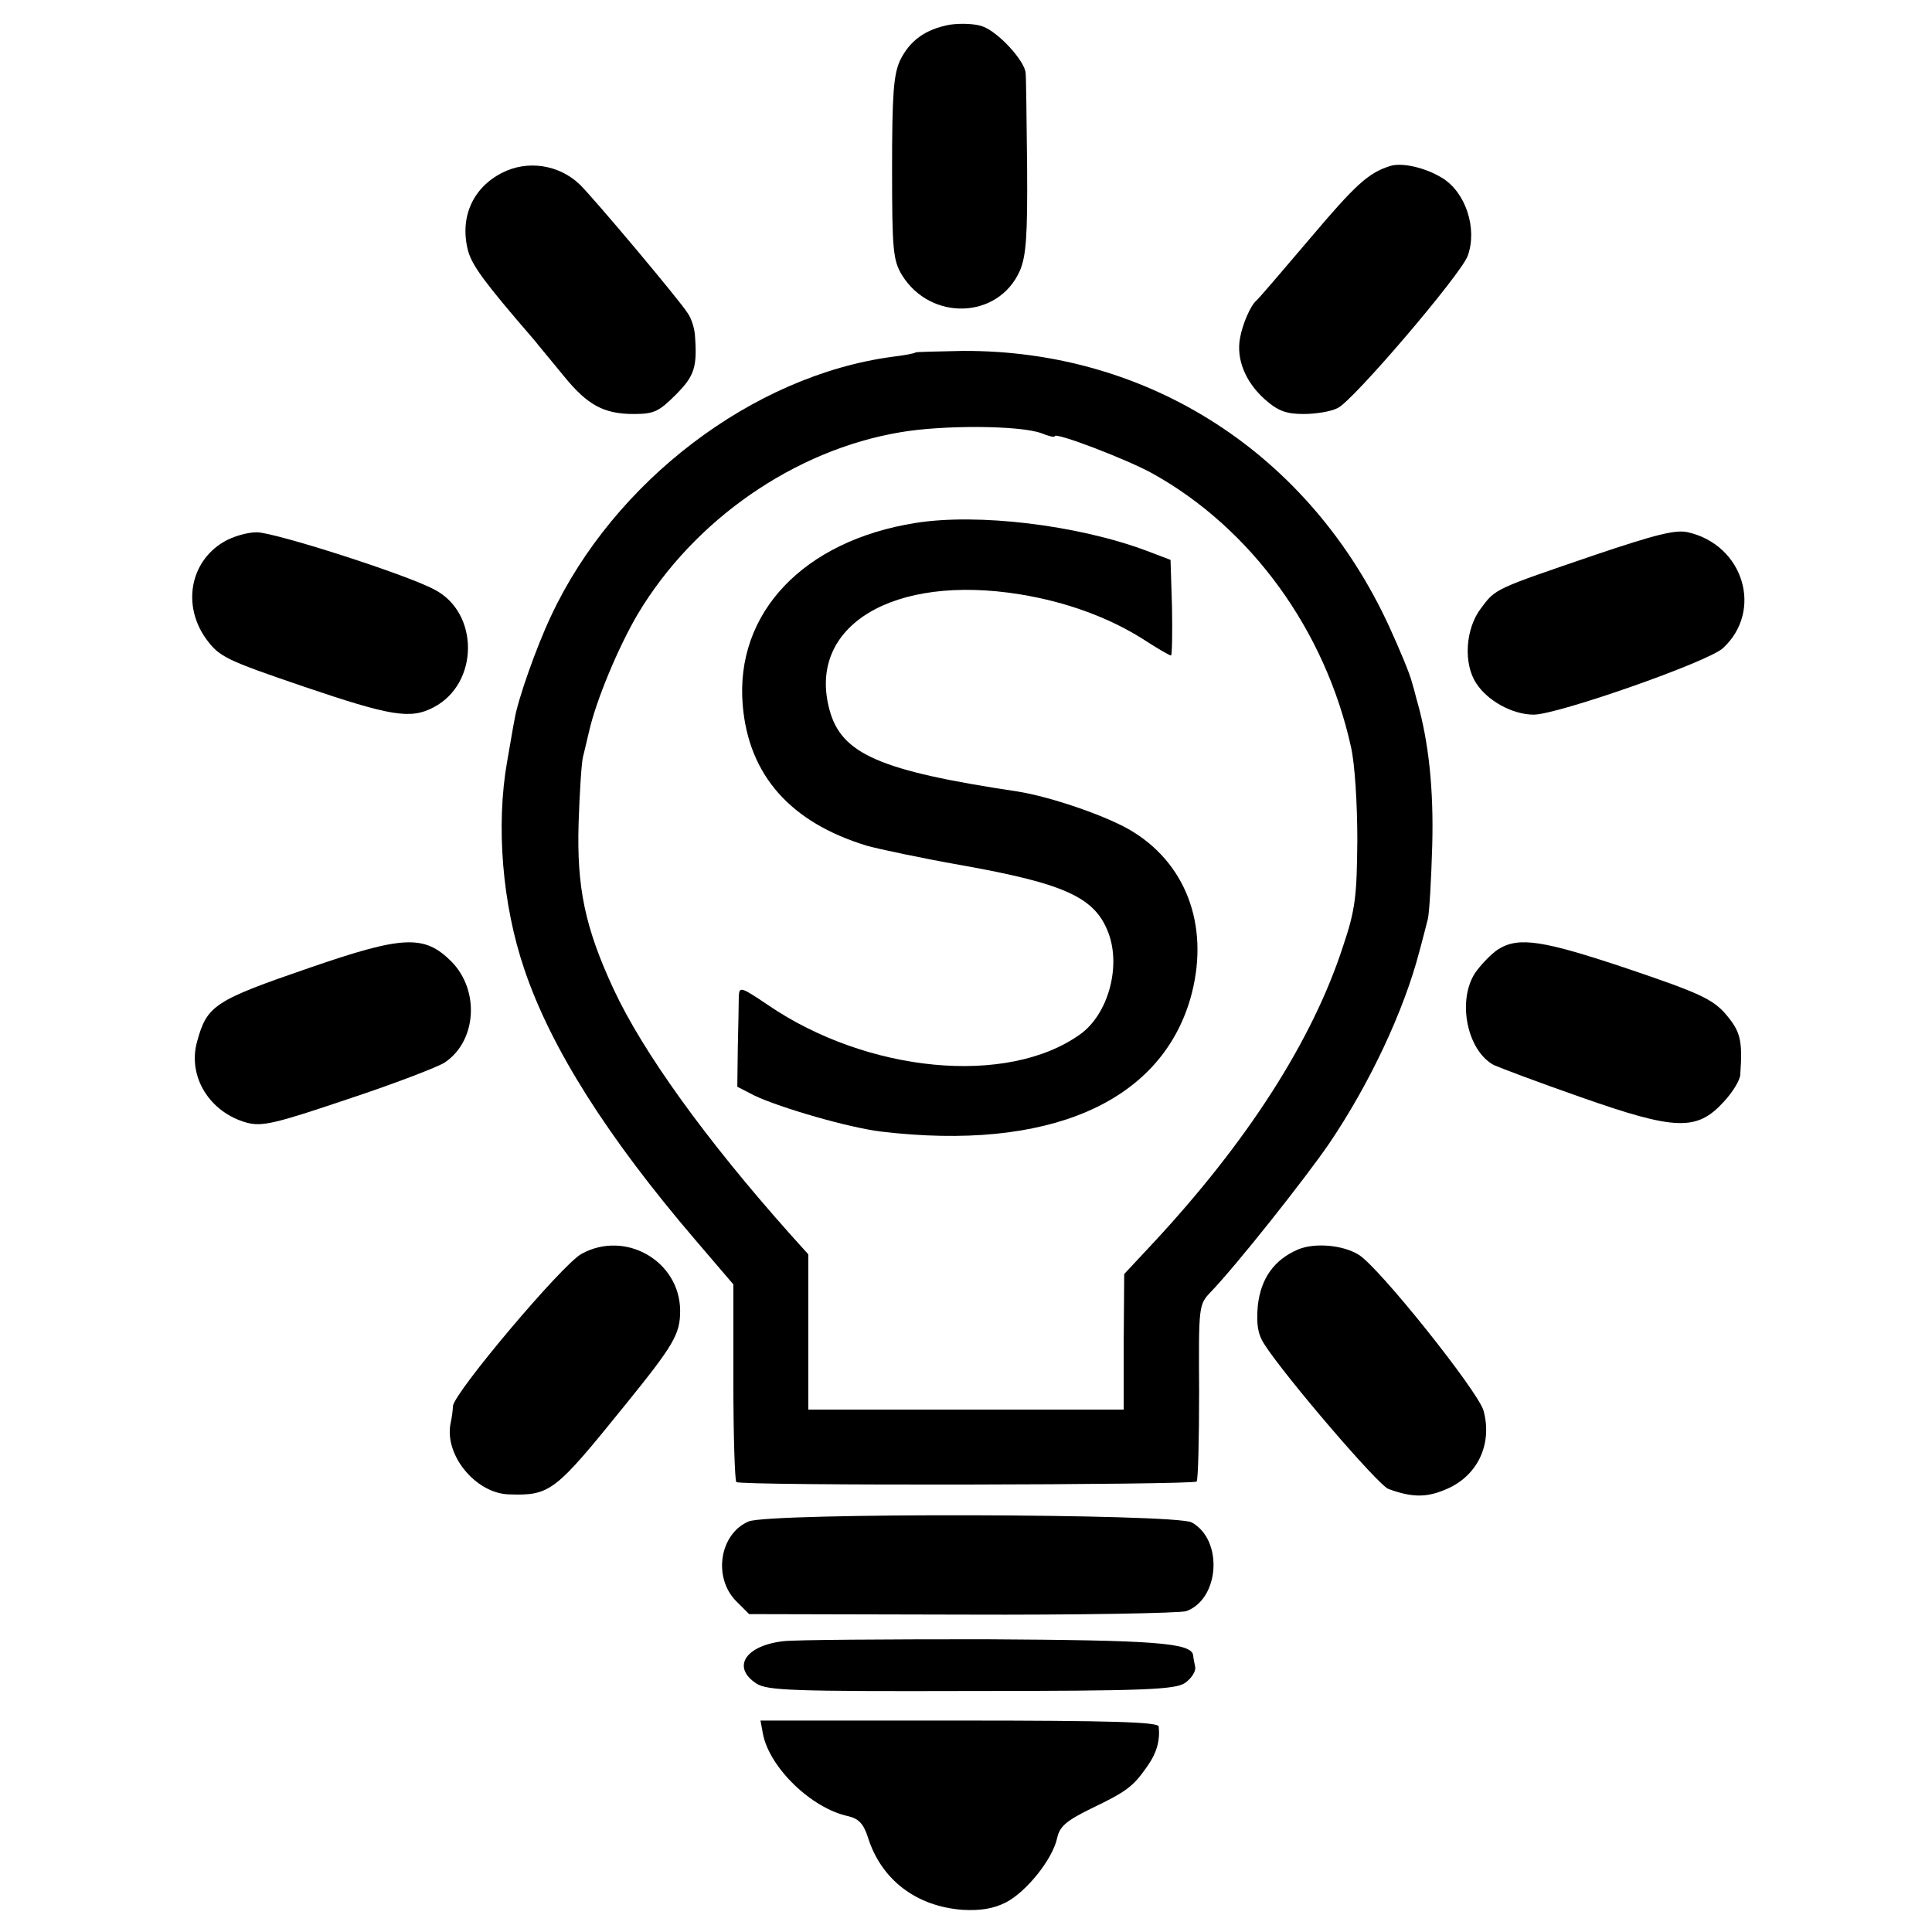
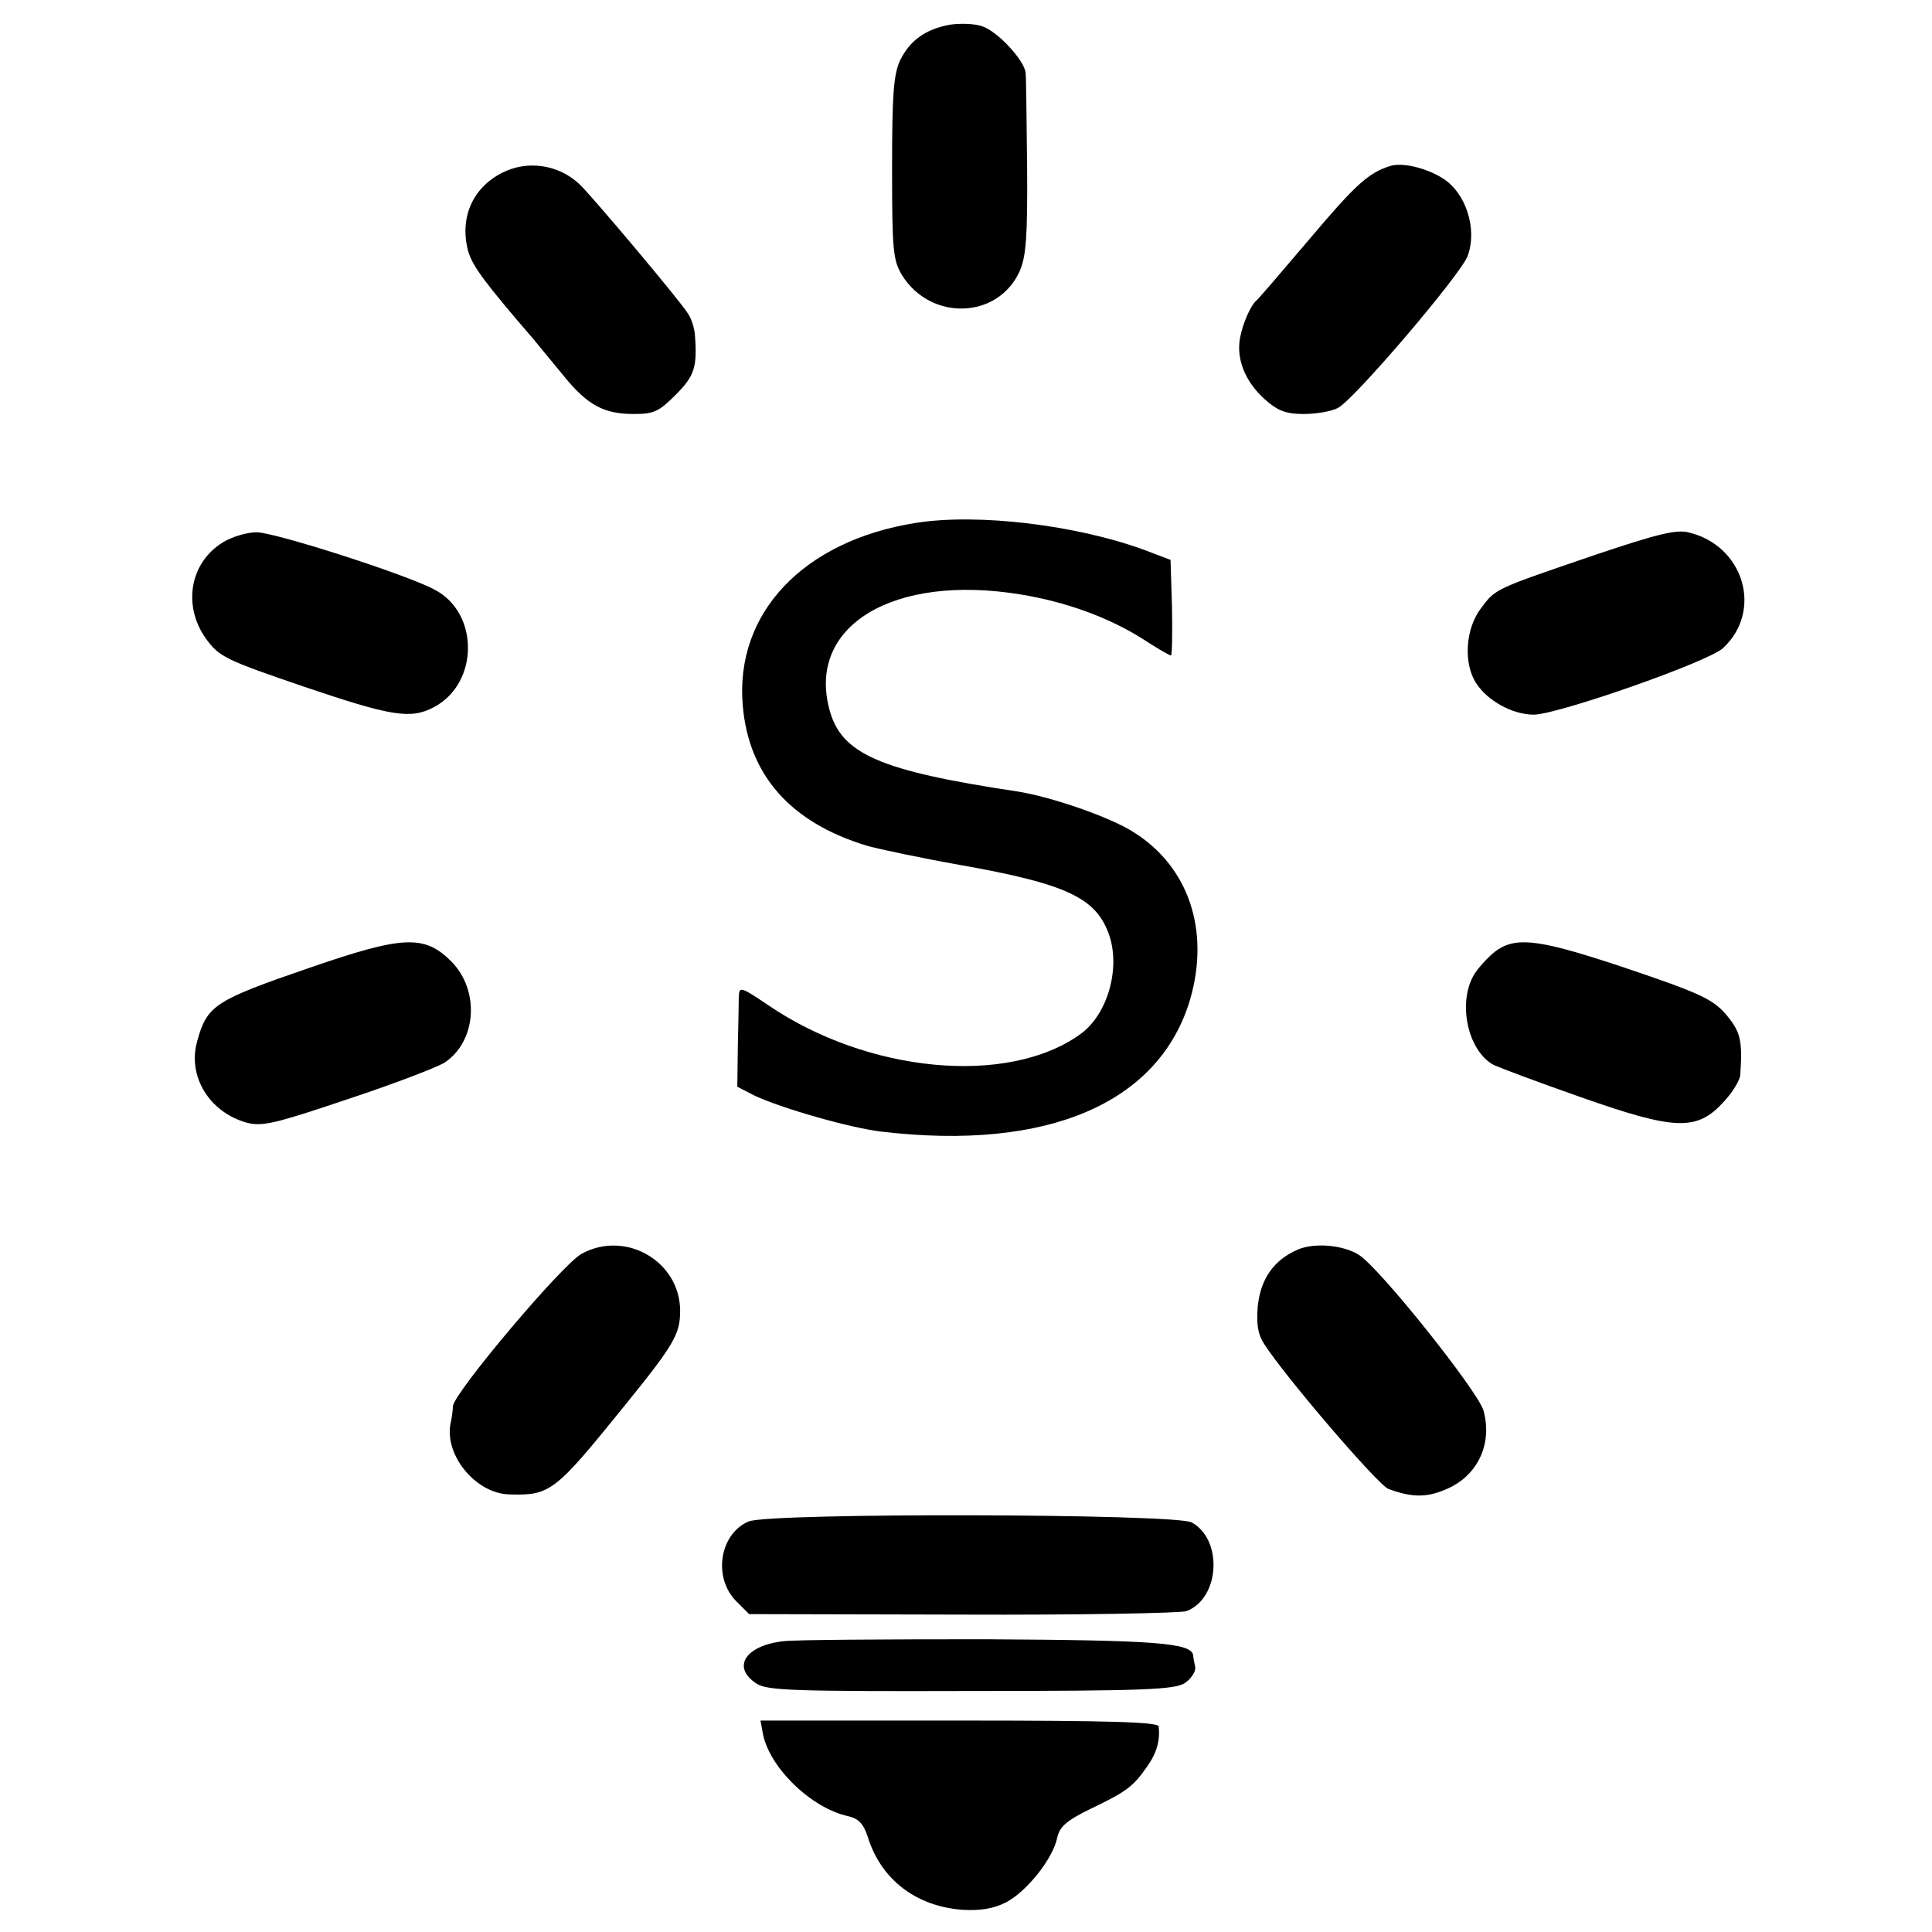
<svg xmlns="http://www.w3.org/2000/svg" version="1.0" width="392pt" height="392pt" viewBox="0 0 392 392" preserveAspectRatio="xMidYMid meet">
  <g transform="translate(0,392) scale(0.1,-0.1)" fill="#000000" stroke="none">
    <path d="M1928 3870 c-50 -9 -82 -32 -102 -73 -13 -29 -16 -69 -16 -219 0 -165 2 -186 20 -216 58 -94 195 -90 239 8 13 30 16 70 15 211 -1 96 -2 182 -3 191 -2 25 -57 85 -89 95 -15 5 -43 6 -64 3z" />
-     <path d="M1018 3569 c-60 -31 -86 -92 -68 -159 9 -30 32 -62 134 -180 11 -14 39 -47 60 -73 48 -59 81 -77 142 -77 41 0 51 5 85 39 38 38 44 56 39 121 -1 14 -7 34 -15 45 -17 27 -192 235 -219 261 -42 40 -106 50 -158 23z" />
+     <path d="M1018 3569 c-60 -31 -86 -92 -68 -159 9 -30 32 -62 134 -180 11 -14 39 -47 60 -73 48 -59 81 -77 142 -77 41 0 51 5 85 39 38 38 44 56 39 121 -1 14 -7 34 -15 45 -17 27 -192 235 -219 261 -42 40 -106 50 -158 23" />
    <path d="M2820 3583 c-44 -14 -70 -38 -163 -148 -56 -66 -104 -122 -108 -125 -11 -9 -28 -47 -33 -76 -8 -43 11 -89 50 -124 27 -24 44 -30 79 -30 24 0 56 5 69 12 30 13 251 272 264 309 20 55 -4 129 -52 158 -34 21 -82 32 -106 24z" />
-     <path d="M1858 3205 c-2 -2 -23 -6 -48 -9 -282 -38 -564 -252 -692 -526 -29 -61 -68 -171 -74 -210 -3 -14 -9 -52 -15 -85 -23 -130 -10 -290 35 -422 54 -160 169 -341 347 -549 l77 -90 0 -198 c0 -109 3 -200 6 -203 7 -8 926 -6 934 1 3 4 5 86 5 183 -1 174 -1 176 24 202 51 53 190 228 240 301 82 121 152 270 183 390 7 25 14 54 17 65 3 11 7 79 9 150 3 114 -7 208 -30 290 -2 6 -6 24 -11 40 -4 17 -25 67 -46 113 -161 351 -488 562 -866 560 -51 -1 -94 -2 -95 -3z m255 -164 c15 -6 27 -9 27 -6 0 9 147 -47 199 -76 201 -112 350 -319 402 -554 8 -34 13 -117 13 -190 -1 -114 -4 -141 -29 -215 -62 -191 -194 -397 -388 -605 l-56 -60 -1 -137 0 -138 -320 0 -320 0 0 158 0 157 -36 40 c-173 194 -300 371 -359 498 -58 125 -75 206 -71 337 2 63 6 124 9 135 3 11 8 34 12 50 14 63 60 173 99 239 114 191 318 333 533 369 87 15 243 14 286 -2z" />
    <path d="M1858 2859 c-228 -36 -367 -183 -351 -370 12 -142 97 -238 252 -285 25 -7 110 -25 189 -39 214 -38 274 -66 301 -138 26 -69 -1 -166 -58 -206 -147 -105 -431 -78 -633 60 -55 37 -58 38 -59 17 0 -13 -1 -59 -2 -103 l-1 -80 35 -18 c53 -25 191 -65 257 -73 338 -40 565 58 627 269 40 139 -3 268 -114 338 -48 31 -167 72 -236 83 -280 42 -358 76 -382 166 -46 170 129 276 387 234 92 -15 178 -46 248 -90 29 -19 55 -34 58 -34 2 0 3 44 2 97 l-3 97 -50 19 c-140 52 -341 76 -467 56z" />
    <path d="M3239 2795 c-208 -71 -204 -69 -234 -109 -32 -42 -36 -112 -10 -152 23 -36 74 -64 117 -64 48 0 354 107 384 135 82 76 42 209 -71 235 -25 6 -67 -5 -186 -45z" />
    <path d="M453 2820 c-68 -41 -83 -129 -35 -196 27 -37 40 -43 198 -97 177 -60 217 -67 264 -42 92 48 93 192 1 239 -58 31 -324 116 -360 116 -20 0 -50 -9 -68 -20z" />
    <path d="M627 1956 c-192 -66 -207 -76 -227 -149 -20 -71 25 -144 101 -165 31 -8 57 -2 205 48 94 31 182 65 196 74 65 43 72 146 14 205 -55 55 -98 53 -289 -13z" />
    <path d="M3040 1994 c-14 -9 -35 -31 -47 -48 -37 -57 -16 -158 38 -187 11 -5 90 -35 176 -65 193 -68 236 -69 290 -10 18 19 34 45 34 56 5 71 0 88 -31 124 -26 29 -54 42 -196 90 -173 58 -222 66 -264 40z" />
    <path d="M1180 1376 c-39 -21 -259 -282 -261 -309 0 -6 -2 -23 -5 -36 -12 -64 51 -140 117 -143 86 -3 94 4 238 182 98 121 111 143 111 190 0 101 -111 165 -200 116z" />
    <path d="M2634 1385 c-49 -21 -76 -59 -82 -115 -3 -37 0 -57 13 -77 43 -67 231 -286 252 -294 46 -17 76 -18 114 -2 66 26 98 92 79 161 -11 39 -211 290 -253 316 -32 20 -89 25 -123 11z" />
    <path d="M1519 833 c-59 -25 -73 -114 -25 -162 l26 -26 433 -1 c237 -1 442 3 454 7 68 25 75 145 11 180 -32 18 -856 20 -899 2z" />
    <path d="M1589 590 c-77 -9 -105 -53 -54 -86 22 -14 72 -16 435 -15 355 0 413 3 434 16 13 9 23 24 21 33 -2 9 -4 20 -4 23 -3 26 -77 31 -423 33 -200 0 -384 -1 -409 -4z" />
    <path d="M1548 402 c13 -68 98 -151 173 -167 21 -5 31 -15 40 -43 27 -86 98 -140 192 -147 36 -2 62 2 88 15 42 22 95 88 104 131 5 23 19 35 68 59 73 35 86 45 114 85 20 28 27 53 24 82 -1 9 -96 12 -405 12 l-403 0 5 -27z" />
  </g>
</svg>